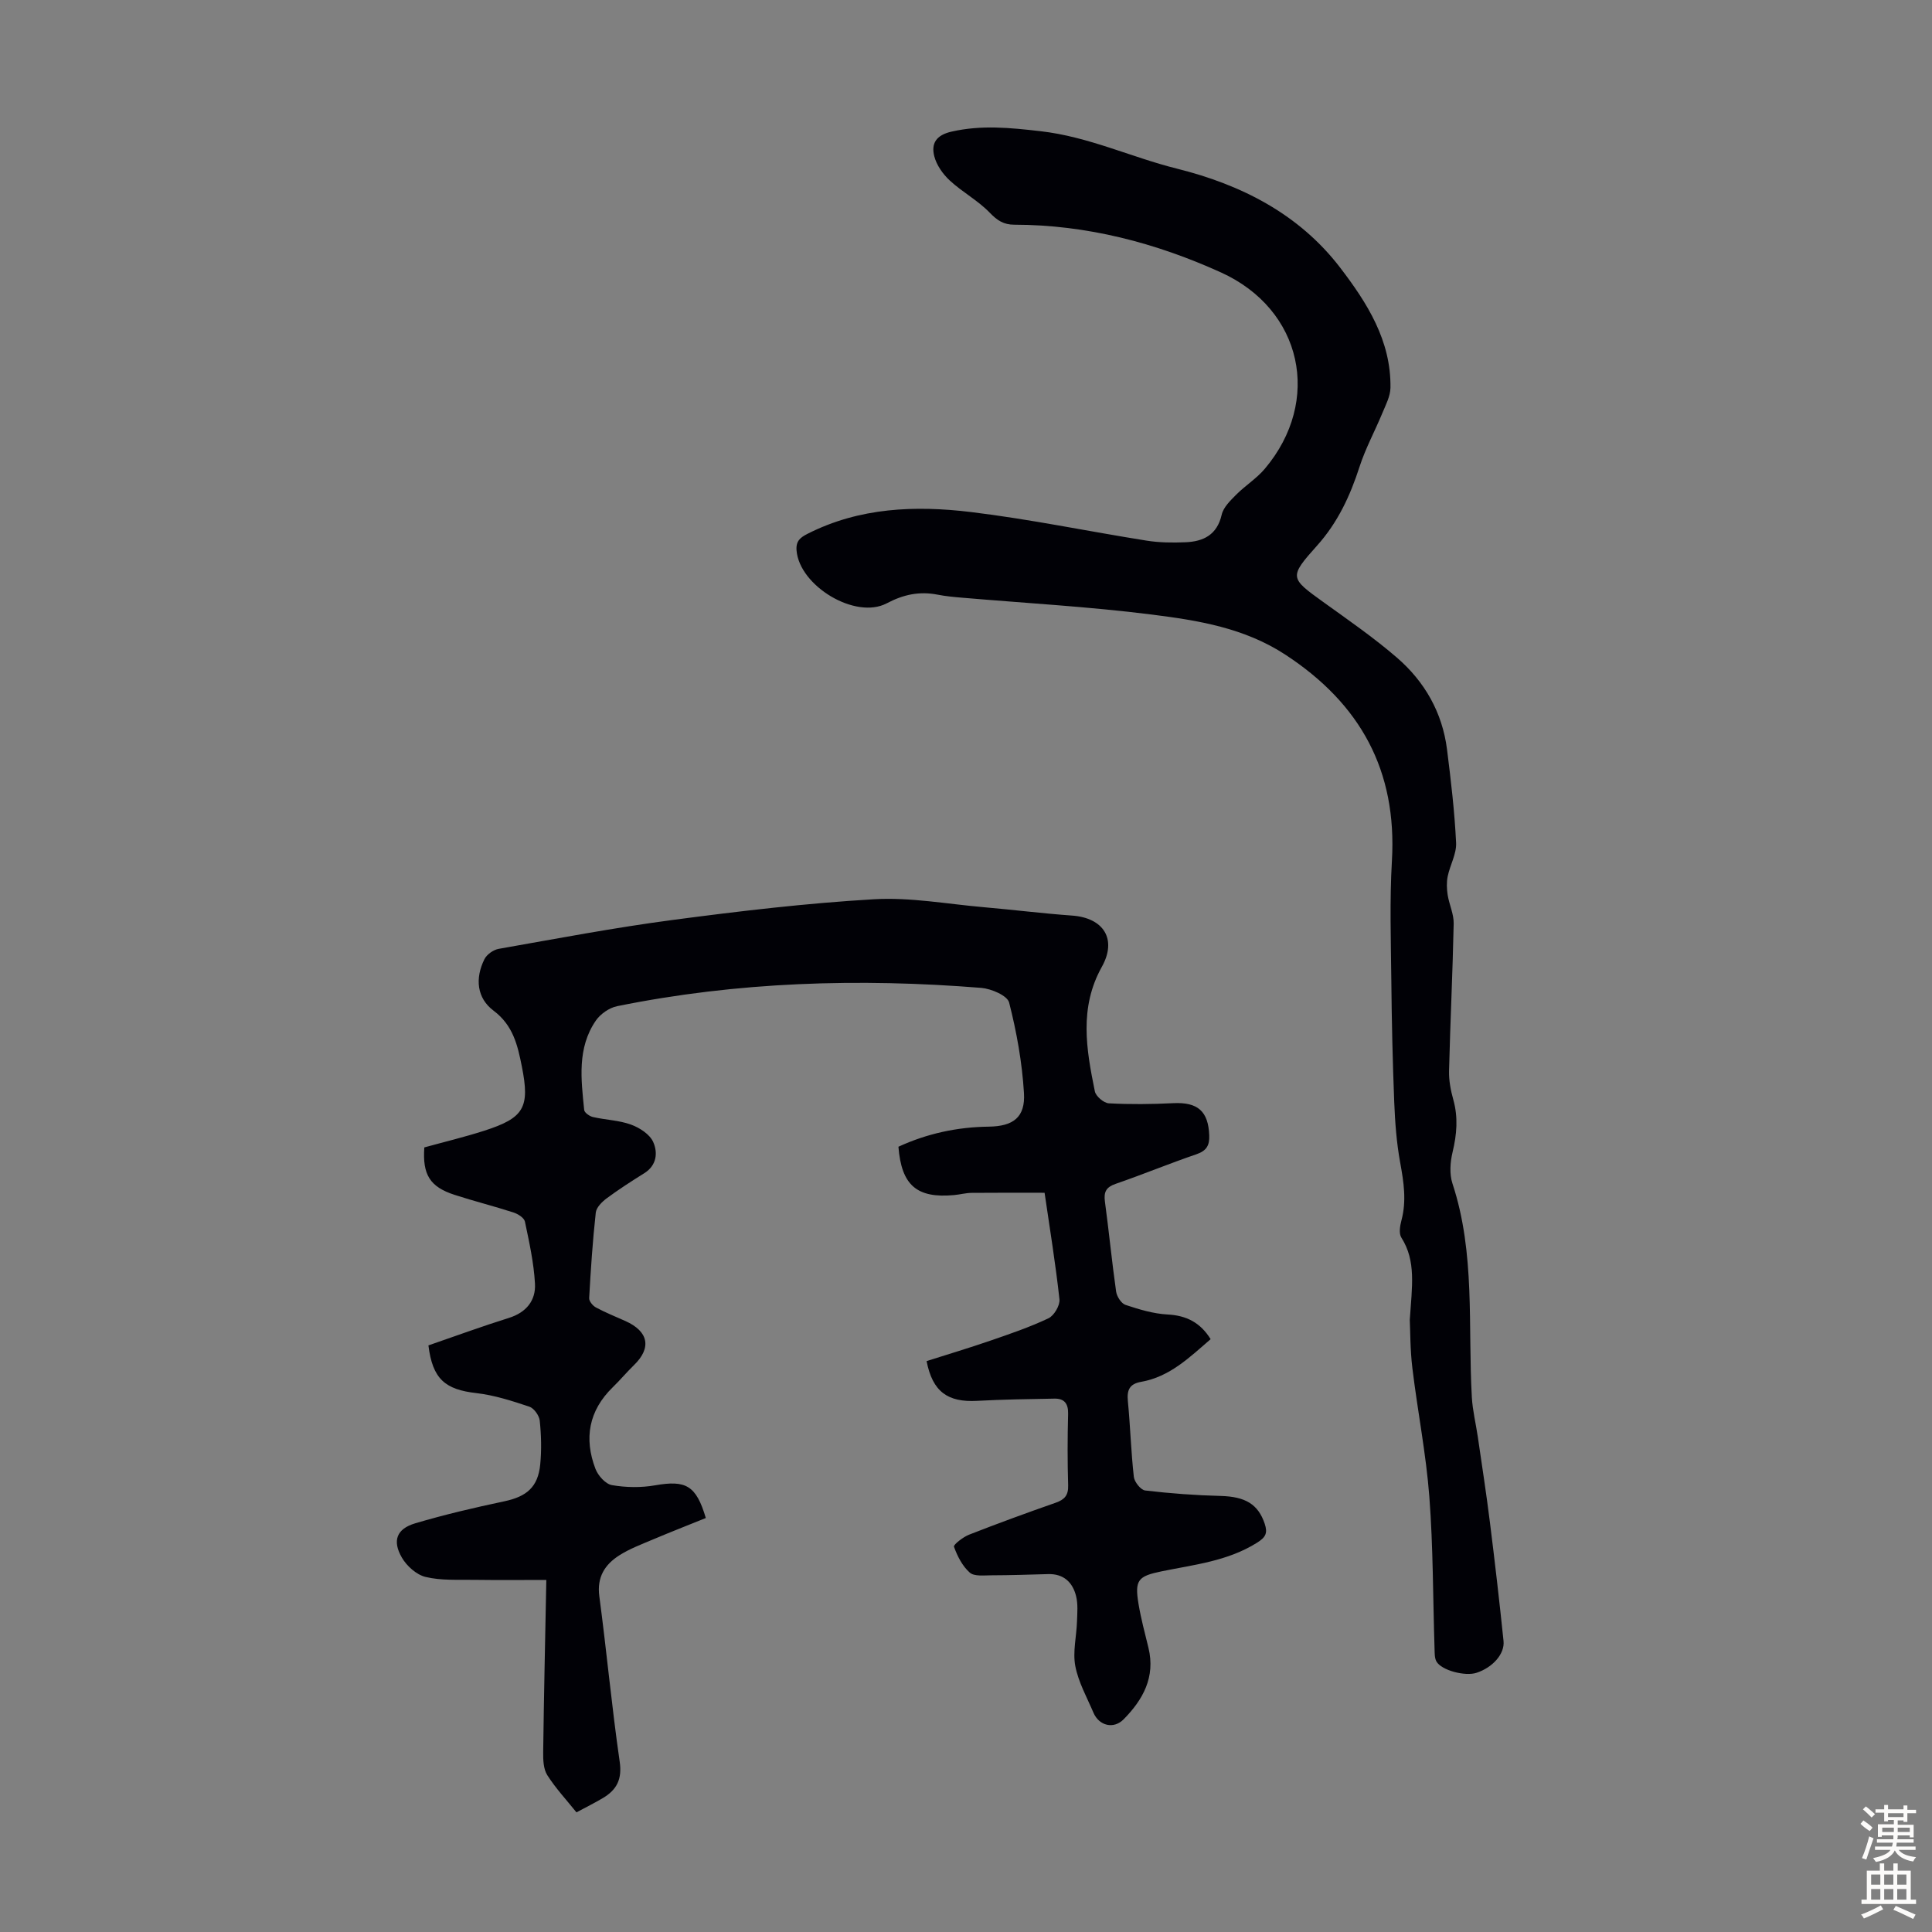
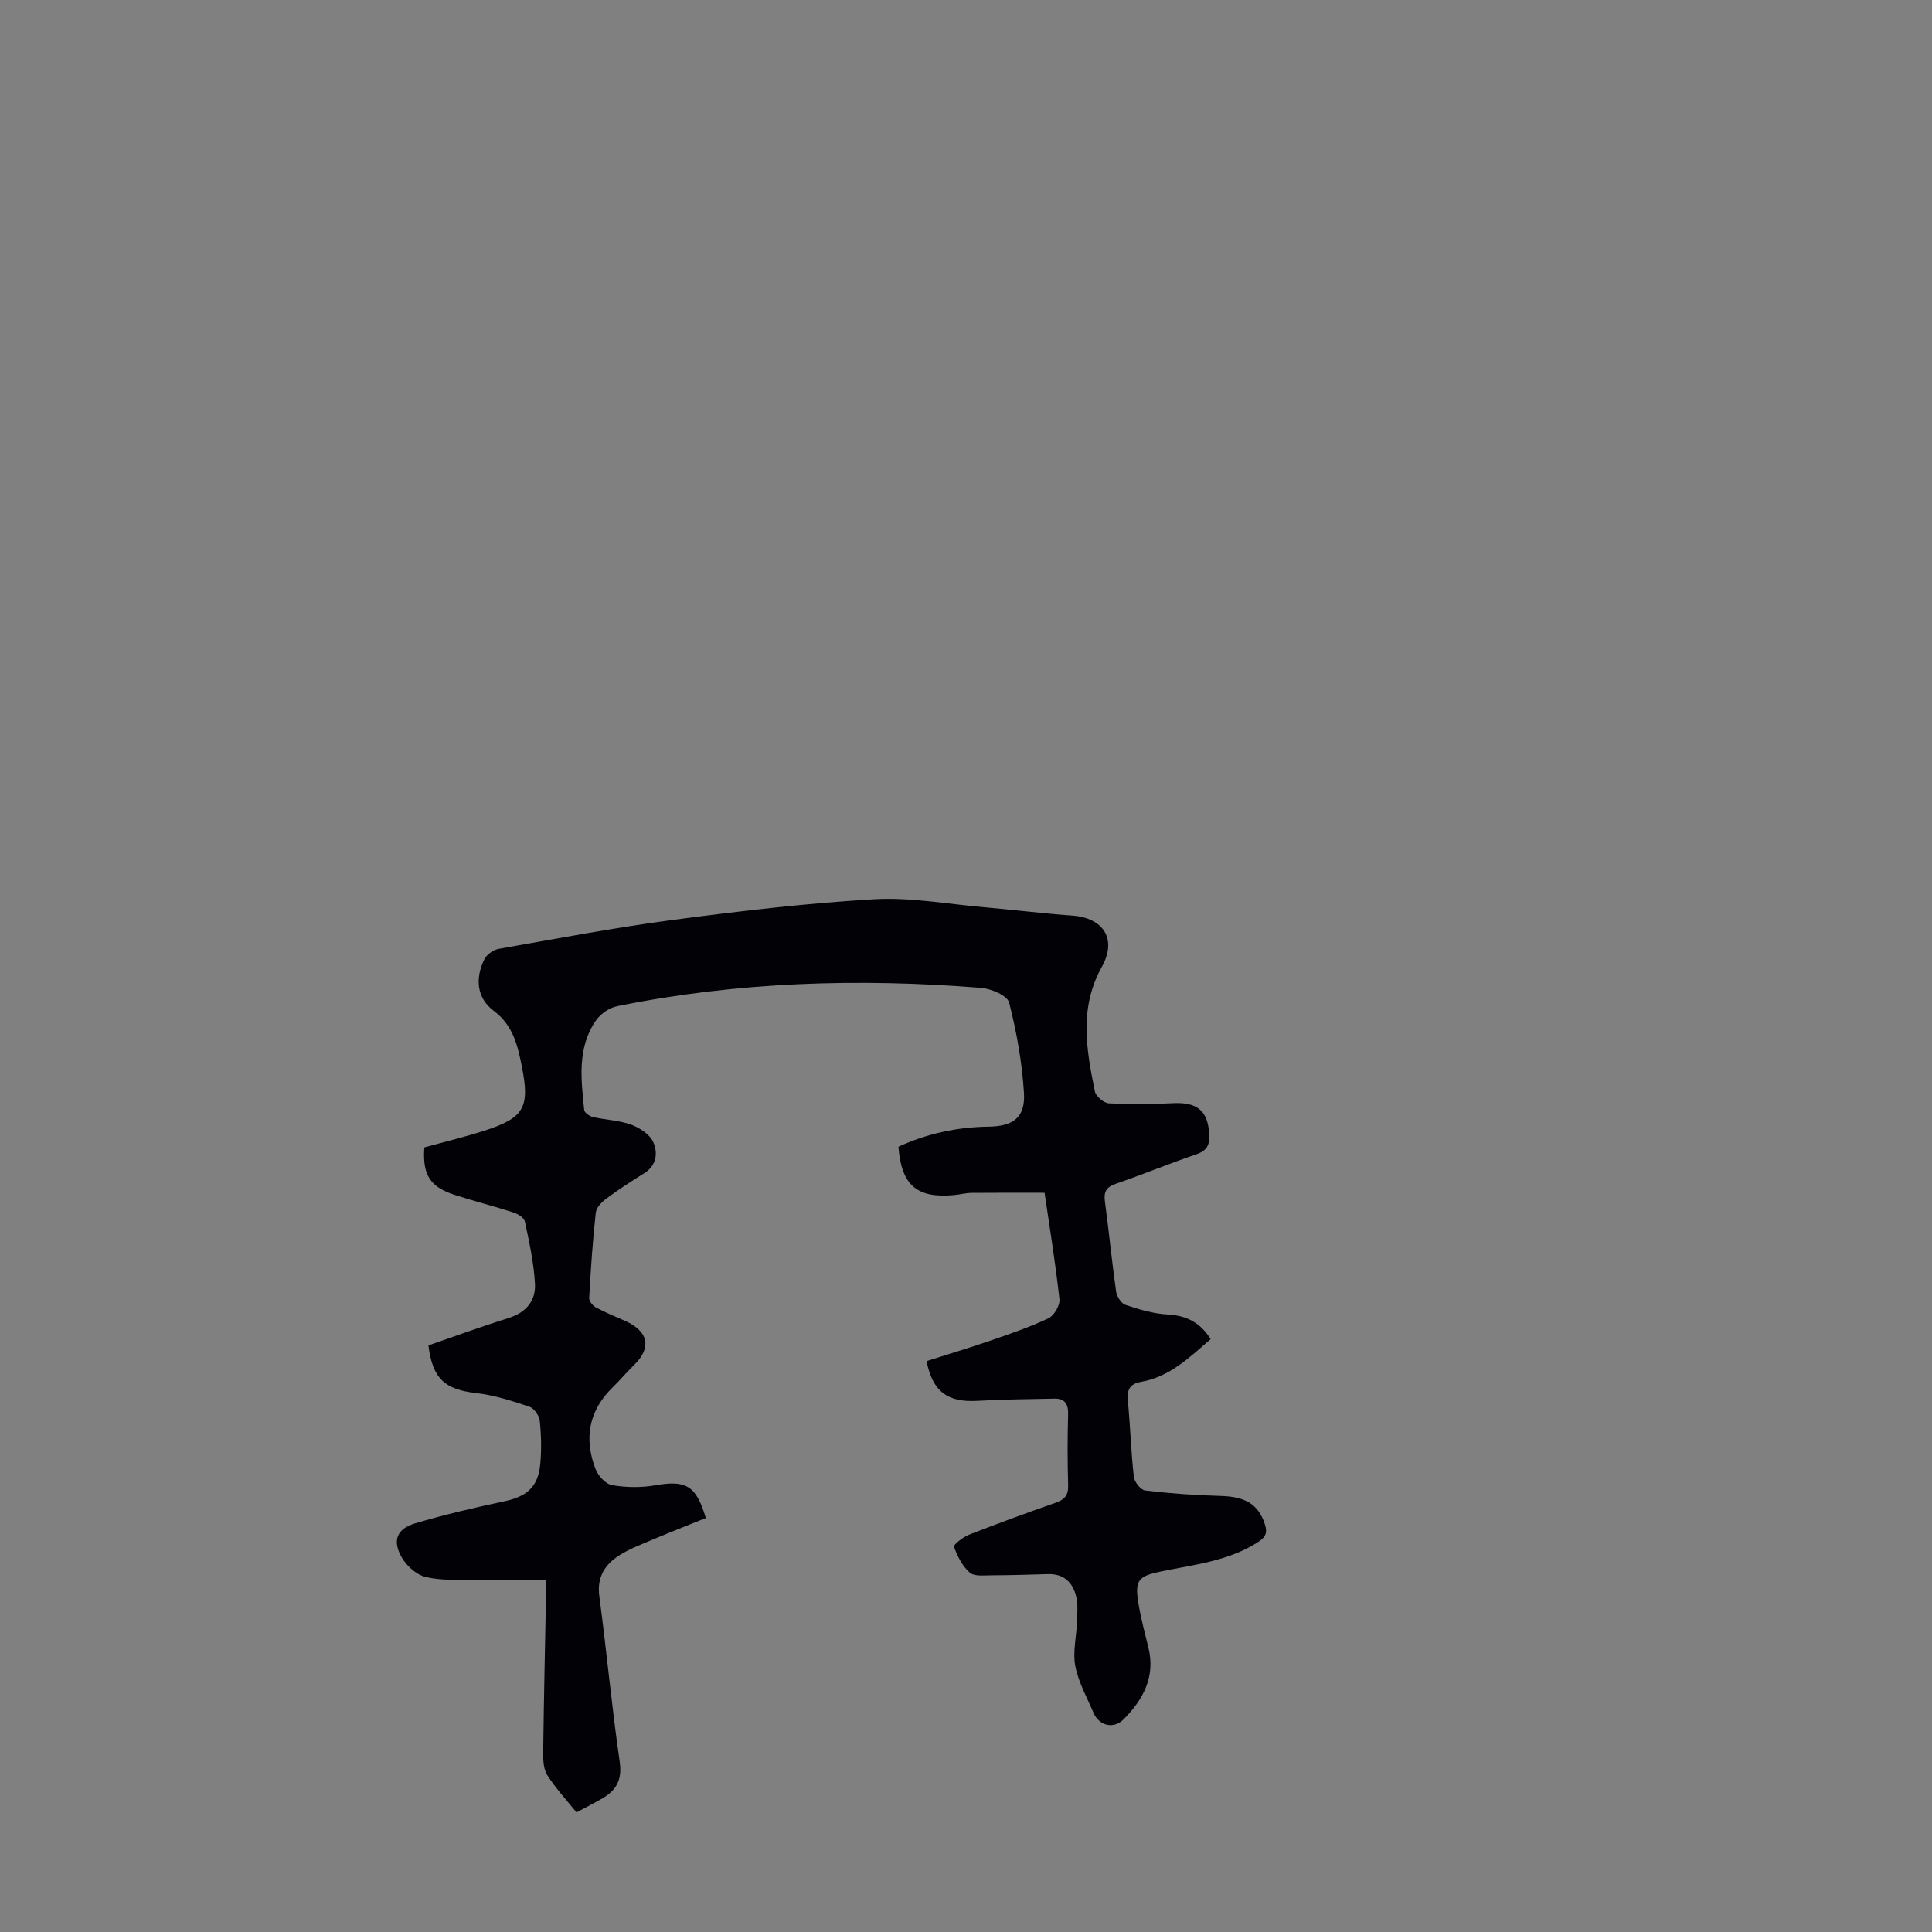
<svg xmlns="http://www.w3.org/2000/svg" enable-background="new 0 0 400 400" viewBox="0 0 400 400">
  <rect x="0" y="0" width="400" height="400" fill="#808080" stroke="none" />
  <path d="m88.7 278.55c5.66-1.95 11.1-3.95 16.63-5.68 3.63-1.13 5.63-3.61 5.43-7.12-.24-4.31-1.19-8.59-2.08-12.83-.16-.78-1.44-1.59-2.37-1.89-4.04-1.31-8.17-2.34-12.2-3.65-5.09-1.65-6.66-4.16-6.26-9.82 4.06-1.12 8.26-2.13 12.36-3.44 8.32-2.67 9.53-4.81 7.83-13.33-.87-4.37-1.8-8.5-5.85-11.54-3.47-2.6-3.87-6.67-1.9-10.65.49-.99 1.86-1.96 2.96-2.15 11.98-2.11 23.95-4.39 36-5.98 13.85-1.83 27.77-3.48 41.71-4.29 7.49-.44 15.09.98 22.64 1.64 6.13.53 12.23 1.3 18.36 1.74 6.49.46 9.38 4.85 6.16 10.62-4.73 8.48-3.21 17.1-1.44 25.78.21 1.02 1.85 2.41 2.89 2.47 4.43.24 8.9.19 13.34-.03 5.07-.25 7.26 1.66 7.45 6.67.08 2.09-.57 3.19-2.66 3.91-5.6 1.91-11.08 4.18-16.68 6.11-1.99.68-2.53 1.66-2.26 3.67.84 6.21 1.44 12.45 2.32 18.65.15 1.02 1.07 2.47 1.96 2.76 2.81.93 5.74 1.82 8.67 1.98 3.95.2 6.82 1.69 8.94 5.11-4.36 3.76-8.46 7.79-14.37 8.83-2.39.42-2.99 1.65-2.77 3.96.51 5.23.65 10.5 1.24 15.73.12 1.05 1.44 2.71 2.36 2.81 5.18.61 10.41 1 15.62 1.13 5.11.14 7.75 1.71 9.11 5.74.65 1.94.22 2.81-1.58 3.94-6.09 3.83-13.02 4.54-19.78 5.93-4.86 1-5.58 1.8-4.77 6.7.51 3.08 1.33 6.11 2.07 9.15 1.46 6.04-1.13 10.72-5.15 14.79-2.06 2.09-5.08 1.34-6.24-1.37-1.36-3.19-3.12-6.32-3.76-9.66-.56-2.94.25-6.13.35-9.22.06-1.76.23-3.6-.19-5.27-.71-2.85-2.58-4.64-5.78-4.55-3.91.11-7.81.24-11.72.25-1.54 0-3.57.27-4.51-.56-1.52-1.34-2.57-3.4-3.27-5.36-.15-.42 1.88-2 3.12-2.49 5.93-2.32 11.91-4.51 17.92-6.61 1.86-.65 2.66-1.54 2.6-3.6-.15-4.92-.14-9.85-.01-14.78.06-2.15-.78-3.22-2.83-3.18-5.34.09-10.69.17-16.02.46-6.05.33-9.21-1.86-10.45-8.23 4.31-1.37 8.74-2.7 13.11-4.2 4.09-1.41 8.22-2.81 12.12-4.66 1.16-.55 2.41-2.66 2.28-3.92-.8-7.32-1.99-14.61-3.08-22.07-5.16 0-10.13-.03-15.1.02-1.22.01-2.43.35-3.66.46-7.69.7-10.87-2.02-11.5-10.01 5.9-2.72 12.15-4.08 18.7-4.16 5.08-.07 7.6-1.94 7.29-6.97-.38-6.3-1.51-12.61-3.07-18.72-.37-1.45-3.7-2.87-5.77-3.04-25.29-2.03-50.47-1.27-75.4 3.79-1.62.33-3.44 1.6-4.39 2.97-3.91 5.68-3.06 12.17-2.42 18.52.06.56 1.11 1.3 1.82 1.46 2.61.6 5.39.66 7.88 1.57 1.78.65 3.88 2 4.59 3.6.97 2.17.76 4.83-1.85 6.46-2.64 1.65-5.27 3.34-7.77 5.19-.98.73-2.15 1.89-2.27 2.96-.65 5.88-1.04 11.8-1.37 17.71-.04.63.75 1.59 1.41 1.94 1.96 1.05 4.04 1.89 6.08 2.8 4.81 2.15 5.47 5.54 1.81 9.11-1.52 1.48-2.89 3.12-4.41 4.6-4.98 4.85-6 10.6-3.58 16.92.54 1.4 2.09 3.13 3.41 3.35 2.9.5 6.03.55 8.93.04 6.36-1.11 8.5-.01 10.5 6.77-3.63 1.47-7.33 2.91-10.99 4.46-2.36 1-4.8 1.91-6.94 3.28-2.97 1.9-4.64 4.49-4.12 8.43 1.52 11.41 2.57 22.89 4.22 34.27.53 3.65-.61 5.82-3.45 7.52-1.71 1.02-3.5 1.9-5.5 2.98-2.12-2.64-4.34-5.02-6.05-7.72-.8-1.27-.86-3.17-.84-4.78.15-11.63.41-23.25.65-35.62-4.88 0-9.96.05-15.03-.02-3.33-.05-6.77.17-9.96-.6-1.89-.45-3.91-2.26-4.92-4.01-2.02-3.49-1.08-5.95 2.75-7.09 6.07-1.8 12.26-3.25 18.46-4.56 4.62-.98 6.98-2.93 7.44-7.65.29-2.99.21-6.05-.1-9.04-.11-1.07-1.2-2.59-2.17-2.91-3.57-1.19-7.22-2.37-10.93-2.8-6.5-.73-9.09-2.92-9.95-9.88z" fill="#010106" />
-   <path d="m291.88 273.27c.46-6.93 1.35-12.18-1.74-17.03-.55-.86-.29-2.45.02-3.6 1.07-4.02.47-7.9-.26-11.9-.76-4.13-1.07-8.37-1.24-12.58-.33-8.36-.52-16.72-.6-25.09-.09-8.28-.36-16.58.12-24.83 1.09-18.69-6.51-32.51-22.02-42.67-8.51-5.58-18.09-7.12-27.67-8.33-13.06-1.65-26.24-2.37-39.37-3.5-1.67-.14-3.35-.3-4.99-.62-3.76-.74-7.08-.04-10.54 1.79-6.49 3.42-18.06-3.6-18.67-10.92-.17-1.99.77-2.71 2.31-3.49 10.74-5.44 22.26-5.88 33.77-4.49 12.19 1.47 24.24 3.99 36.38 5.92 2.63.42 5.36.45 8.03.34 3.73-.15 6.57-1.51 7.53-5.71.35-1.54 1.8-2.93 3-4.14 1.88-1.89 4.23-3.35 5.93-5.37 11.86-14.06 7.82-32.98-9.09-40.65-13.52-6.13-27.78-9.86-42.79-9.88-2.19 0-3.52-.87-5.06-2.47-2.43-2.53-5.67-4.26-8.27-6.66-1.44-1.33-2.76-3.2-3.23-5.05-.66-2.61.35-4.36 3.58-5.09 6.21-1.41 12.09-.81 18.39-.09 9.98 1.13 18.81 5.4 28.29 7.76 13.27 3.31 25.26 9.37 33.78 20.5 5.58 7.29 10.56 15.12 10.41 24.87-.03 1.76-.98 3.55-1.69 5.26-1.53 3.7-3.47 7.26-4.7 11.05-1.95 6.04-4.5 11.56-8.81 16.37-5.85 6.53-5.63 6.69 1.27 11.66 5.17 3.72 10.44 7.36 15.25 11.51 5.75 4.96 9.42 11.36 10.39 19.02.81 6.43 1.57 12.88 1.88 19.34.11 2.28-1.26 4.6-1.74 6.94-.25 1.23-.2 2.58-.01 3.83.32 2.01 1.29 3.98 1.25 5.95-.21 10.17-.71 20.33-.96 30.49-.05 1.98.34 4.04.88 5.96 1.03 3.68.73 7.2-.15 10.87-.5 2.07-.67 4.54-.02 6.51 4.77 14.47 3.17 29.46 4.01 44.26.16 2.75.84 5.47 1.24 8.21.85 5.86 1.76 11.7 2.49 17.57 1.03 8.21 1.98 16.43 2.83 24.66.28 2.7-2.29 5.51-5.6 6.59-2.37.77-7.26-.51-8.29-2.35-.4-.71-.36-1.71-.39-2.58-.34-10.51-.28-21.06-1.08-31.53-.68-8.91-2.44-17.73-3.51-26.61-.47-3.86-.43-7.8-.54-10z" fill="#010106" />
  <g fill="#fcfbfa">
-     <path d="m385.2 377.6.6-.7c.6.4 1.3.9 1.9 1.5l-.6.7c-.8-.5-1.4-1-1.9-1.5zm.3 7.1c.6-1.4 1.1-2.9 1.5-4.5.3.1.6.3.9.4-.5 1.4-1 2.9-1.5 4.4zm.2-10.1.6-.6c.7.5 1.3 1.1 1.9 1.6l-.7.7c-.6-.6-1.2-1.2-1.8-1.7zm8.4-.8h.8v.9h1.8v.7h-1.8v1.8h-.8v-.3h-1.2v.9h3.3v2.6h-.8v-.4h-2.5c0 .3 0 .6-.1.8h3.4v.7h-3.5c0 .3-.1.6-.1.8h4v.7h-3.5c.7.9 1.9 1.3 3.6 1.5-.2.2-.4.5-.6.9-1.9-.3-3.2-1.1-3.8-2.3-.5 1.1-1.8 2-3.9 2.4-.2-.3-.4-.5-.6-.8 1.9-.4 3.1-.9 3.6-1.7h-3.2v-.7h3.5c.1-.2.1-.5.2-.8h-3.3v-.7h3.4c0-.2 0-.5 0-.8h-2.4v.3h-.8v-2.6h3.3v-.9h-1.2v.3h-.8v-1.8h-1.8v-.7h1.8v-.9h.8v.9h3.2zm-4.4 5.5h2.4c0-.3 0-.6 0-.9h-2.4zm1.2-3.1h3.2v-.8h-3.2zm4.4 2.2h-2.4v.9h2.5v-.9z" />
-     <path d="m389.2 385.8h.9v1.5h1.9v-1.5h.9v1.5h2.7v6h1.1v.9h-11.3v-.9h1.1v-6h2.7zm.2 8.7.5.8c-1.2.6-2.5 1.3-4 1.9-.2-.3-.3-.6-.6-.8 1.6-.6 3-1.3 4.1-1.9zm-2-4.3h1.9v-2.1h-1.9zm0 3.1h1.9v-2.2h-1.9zm2.7-3.1h1.9v-2.1h-1.9zm0 3.1h1.9v-2.2h-1.9zm2.4 1.3c1.4.6 2.7 1.2 4.1 1.8l-.5.9c-1.5-.7-2.8-1.4-4.1-1.9zm2.2-6.5h-1.9v2.1h1.9zm-1.9 5.2h1.9v-2.2h-1.9z" />
-   </g>
+     </g>
</svg>